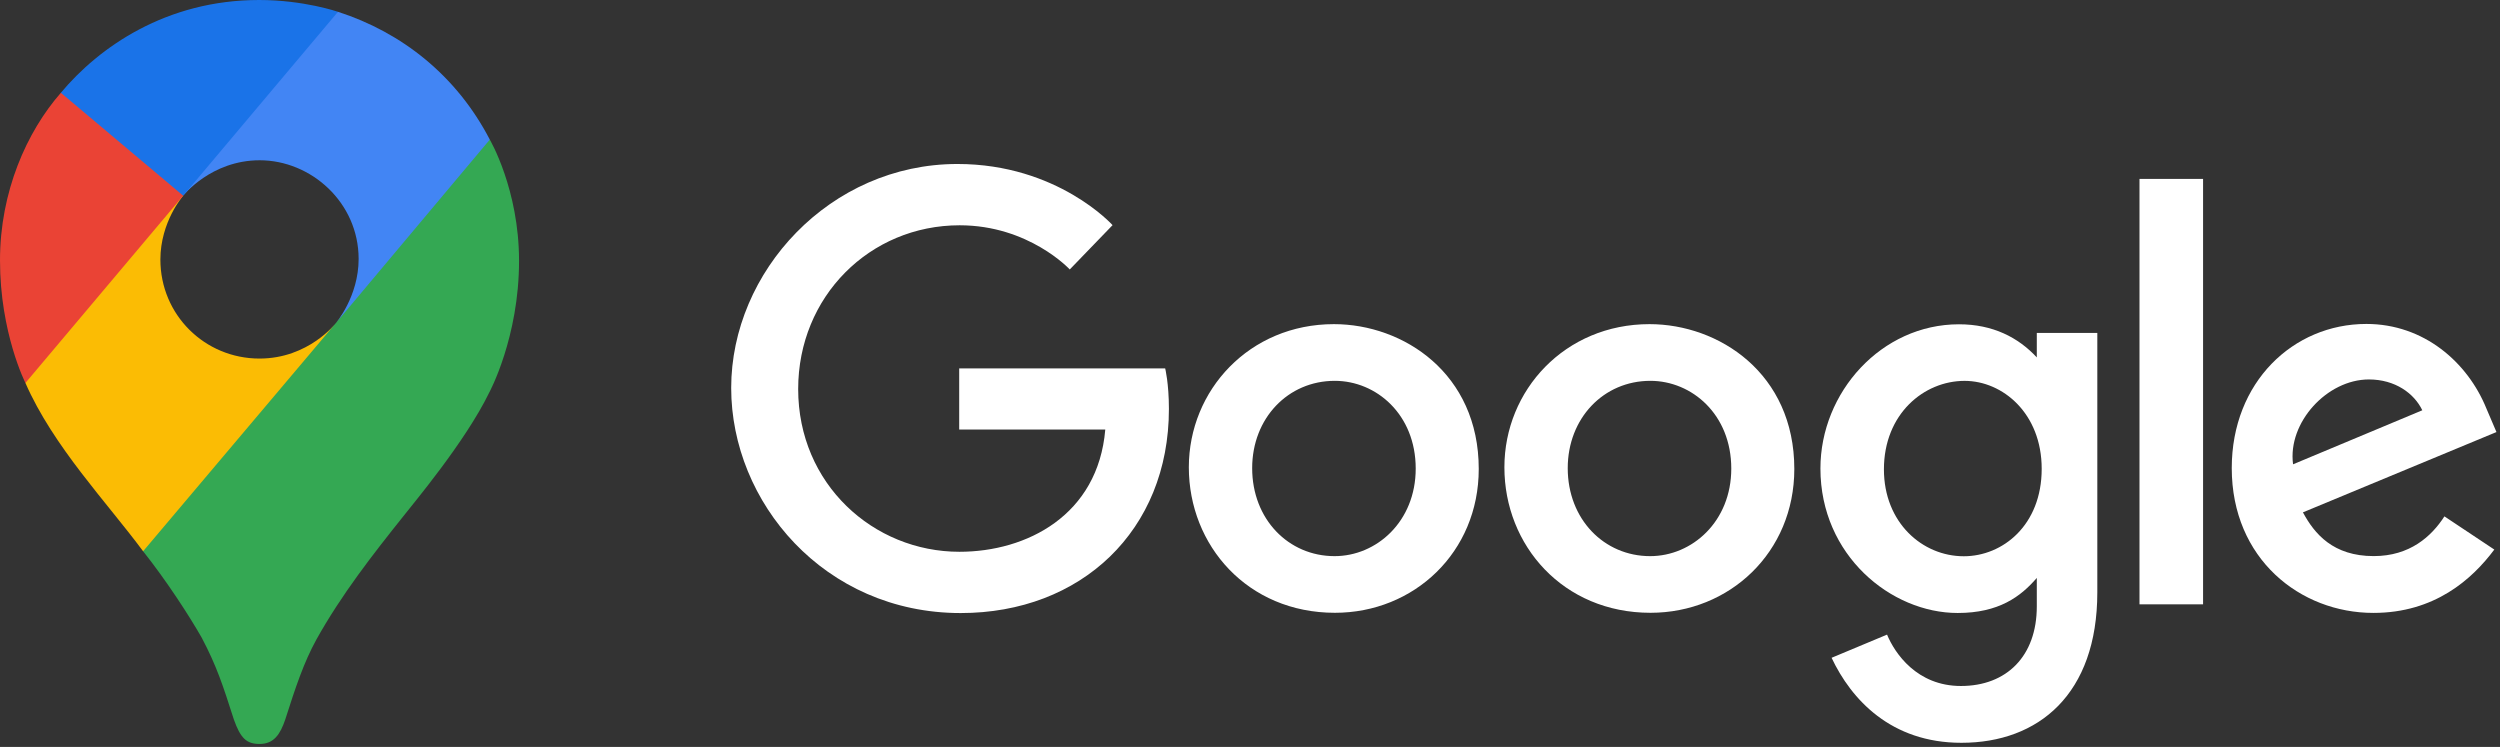
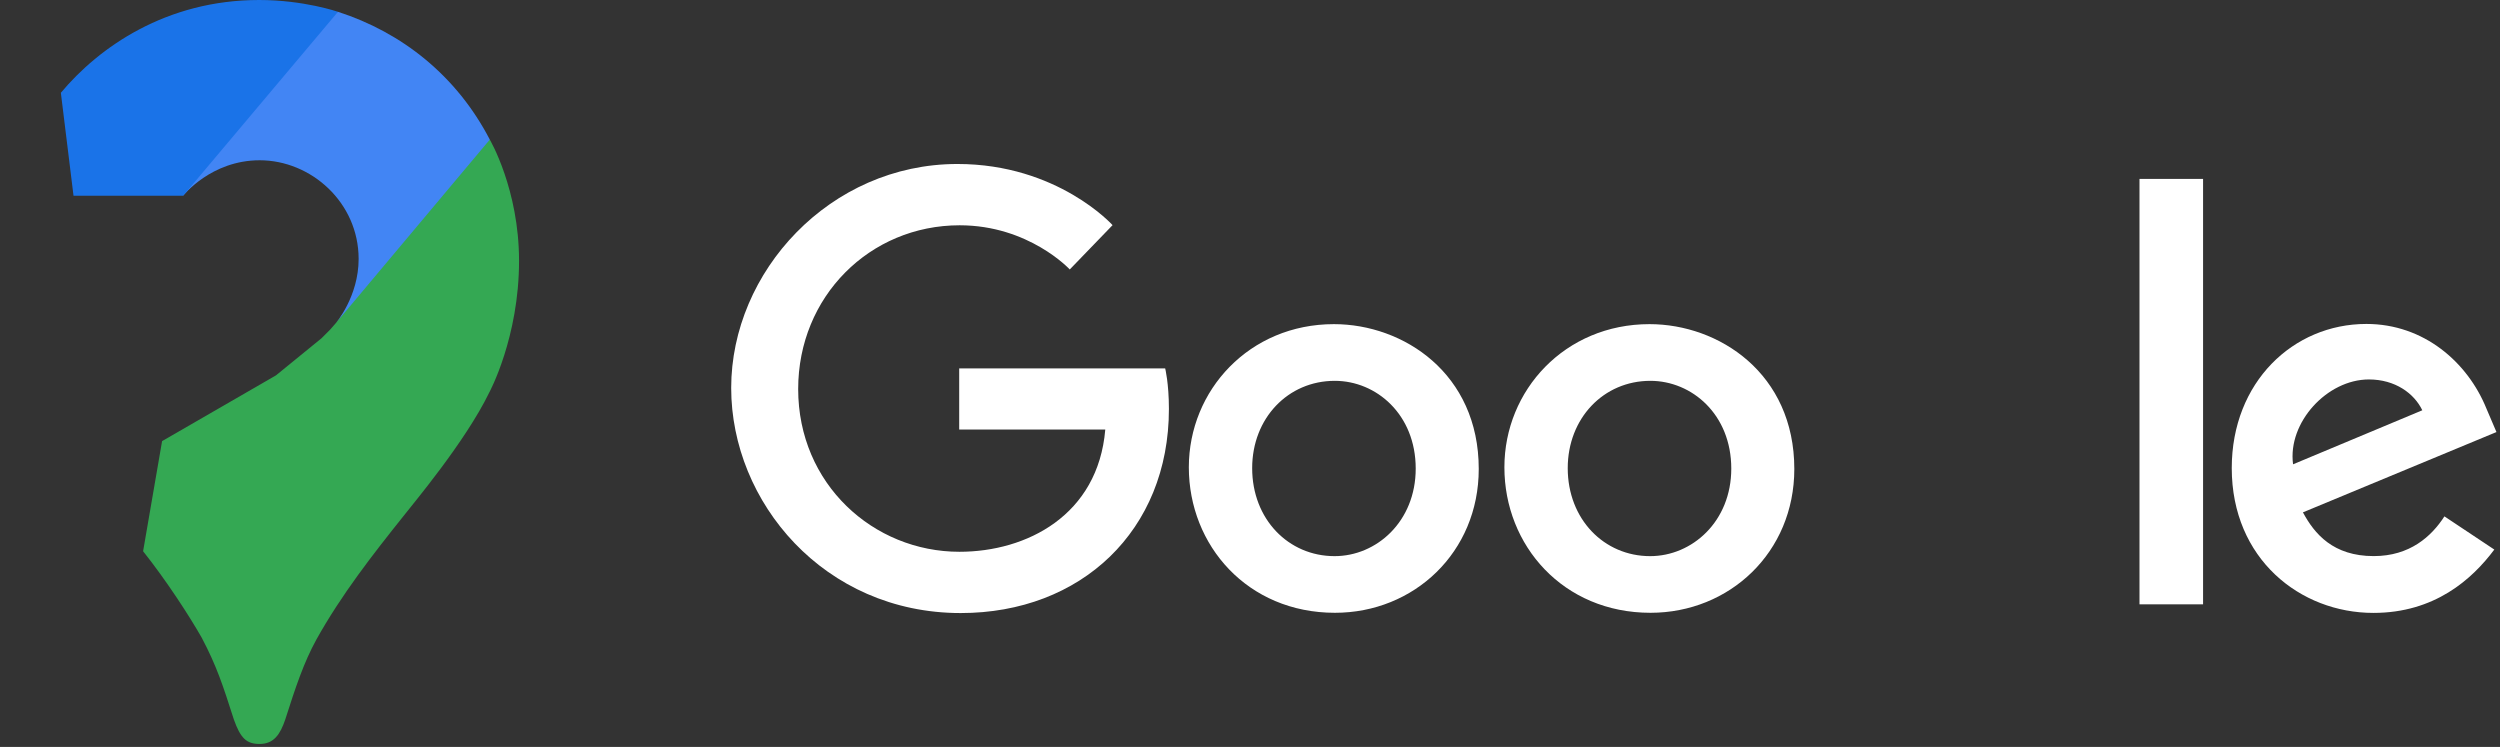
<svg xmlns="http://www.w3.org/2000/svg" width="646" height="193" viewBox="0 0 646 193" fill="none">
  <rect x="0" y="0" width="646" height="193" fill="#333333" stroke="none" />
  <path d="M36.977 142.445C42.922 149.905 48.964 159.215 52.127 164.787C55.99 172.111 57.601 177.082 60.425 185.908C62.156 190.787 63.721 192.238 67.085 192.238C70.751 192.238 72.413 189.764 73.706 185.931C76.376 177.596 78.466 171.235 81.771 165.223C88.253 153.613 96.31 143.303 104.222 133.399C106.367 130.594 120.219 114.253 126.456 101.357C126.456 101.357 134.122 87.196 134.122 67.416C134.122 48.913 126.565 36.074 126.565 36.074L104.799 41.906L91.58 76.726L88.31 81.522L87.656 82.394L86.784 83.483L85.259 85.227L83.079 87.407L71.308 96.998L41.882 113.987L36.977 142.445Z" fill="#34A853" />
-   <path d="M6.57 98.96C13.756 115.366 27.6 129.786 36.978 142.446L86.784 83.484C86.784 83.484 79.776 92.653 67.058 92.653C52.887 92.653 41.444 81.337 41.444 67.076C41.444 57.292 47.331 50.57 47.331 50.57L13.546 59.623L6.57 98.96Z" fill="#FBBC04" />
  <path d="M87.33 3.051C103.861 8.377 118.011 19.572 126.565 36.074L86.785 83.483C86.785 83.483 92.67 76.645 92.67 66.917C92.67 52.319 80.376 41.414 67.095 41.414C54.54 41.414 47.331 50.569 47.331 50.569V20.707L87.33 3.051Z" fill="#4285F4" />
  <path d="M15.725 23.977C25.599 12.165 42.978 0 66.949 0C78.569 0 87.329 3.052 87.329 3.052L47.331 50.57H18.995L15.725 23.977Z" fill="#1A73E8" />
-   <path d="M6.57 98.959C6.57 98.959 0 86.023 0 67.279C0 49.561 6.891 34.074 15.725 23.977L47.331 50.569L6.57 98.959Z" fill="#EA4335" />
  <path d="M301.083 95.193H247.857V110.987H285.605C283.74 133.135 265.314 142.58 247.92 142.58C225.667 142.58 206.249 125.072 206.249 100.531C206.249 76.625 224.76 58.214 247.97 58.214C265.876 58.214 276.428 69.629 276.428 69.629L287.487 58.177C287.487 58.177 273.292 42.375 247.404 42.375C214.442 42.375 188.94 70.198 188.94 100.25C188.94 129.697 212.93 158.413 248.246 158.413C279.309 158.413 302.047 137.134 302.047 105.668C302.047 99.03 301.083 95.193 301.083 95.193Z" fill="white" />
  <path d="M344.686 83.758C322.846 83.758 307.194 100.832 307.194 120.746C307.194 140.955 322.375 158.346 344.942 158.346C365.372 158.346 382.108 142.732 382.108 121.181C382.108 96.48 362.64 83.758 344.686 83.758ZM344.903 98.407C355.643 98.407 365.82 107.09 365.82 121.082C365.82 134.777 355.686 143.707 344.854 143.707C332.951 143.707 323.561 134.174 323.561 120.973C323.561 108.055 332.834 98.407 344.903 98.407Z" fill="white" />
  <path d="M426.228 83.758C404.388 83.758 388.736 100.832 388.736 120.746C388.736 140.955 403.918 158.346 426.485 158.346C446.914 158.346 463.651 142.732 463.651 121.181C463.651 96.48 444.182 83.758 426.228 83.758ZM426.445 98.407C437.186 98.407 447.363 107.09 447.363 121.082C447.363 134.777 437.229 143.707 426.396 143.707C414.493 143.707 405.103 134.174 405.103 120.973C405.103 108.055 414.377 98.407 426.445 98.407Z" fill="white" />
-   <path d="M506.202 83.797C486.156 83.797 470.398 101.355 470.398 121.062C470.398 143.51 488.667 158.395 505.857 158.395C516.486 158.395 522.138 154.176 526.31 149.334V156.688C526.31 169.555 518.498 177.26 506.706 177.26C495.314 177.26 489.6 168.789 487.614 163.983L473.281 169.975C478.366 180.726 488.602 191.939 506.824 191.939C526.755 191.939 541.947 179.384 541.947 153.055V86.038H526.31V92.356C521.506 87.175 514.931 83.797 506.202 83.797ZM507.653 98.417C517.482 98.417 527.574 106.809 527.574 121.141C527.574 135.708 517.503 143.736 507.436 143.736C496.749 143.736 486.805 135.059 486.805 121.279C486.805 106.961 497.133 98.417 507.653 98.417Z" fill="white" />
  <path d="M611.472 83.707C592.562 83.707 576.685 98.752 576.685 120.952C576.685 144.443 594.382 158.375 613.288 158.375C629.067 158.375 638.752 149.742 644.531 142.008L631.639 133.43C628.294 138.621 622.701 143.696 613.367 143.696C602.882 143.696 598.062 137.955 595.075 132.393L645.084 111.643L642.488 105.562C637.655 93.654 626.384 83.707 611.472 83.707ZM612.123 98.05C618.937 98.05 623.841 101.673 625.923 106.016L592.528 119.975C591.089 109.168 601.326 98.05 612.123 98.05Z" fill="white" />
  <path d="M552.846 156.159H569.272V46.23H552.846V156.159Z" fill="white" />
</svg>